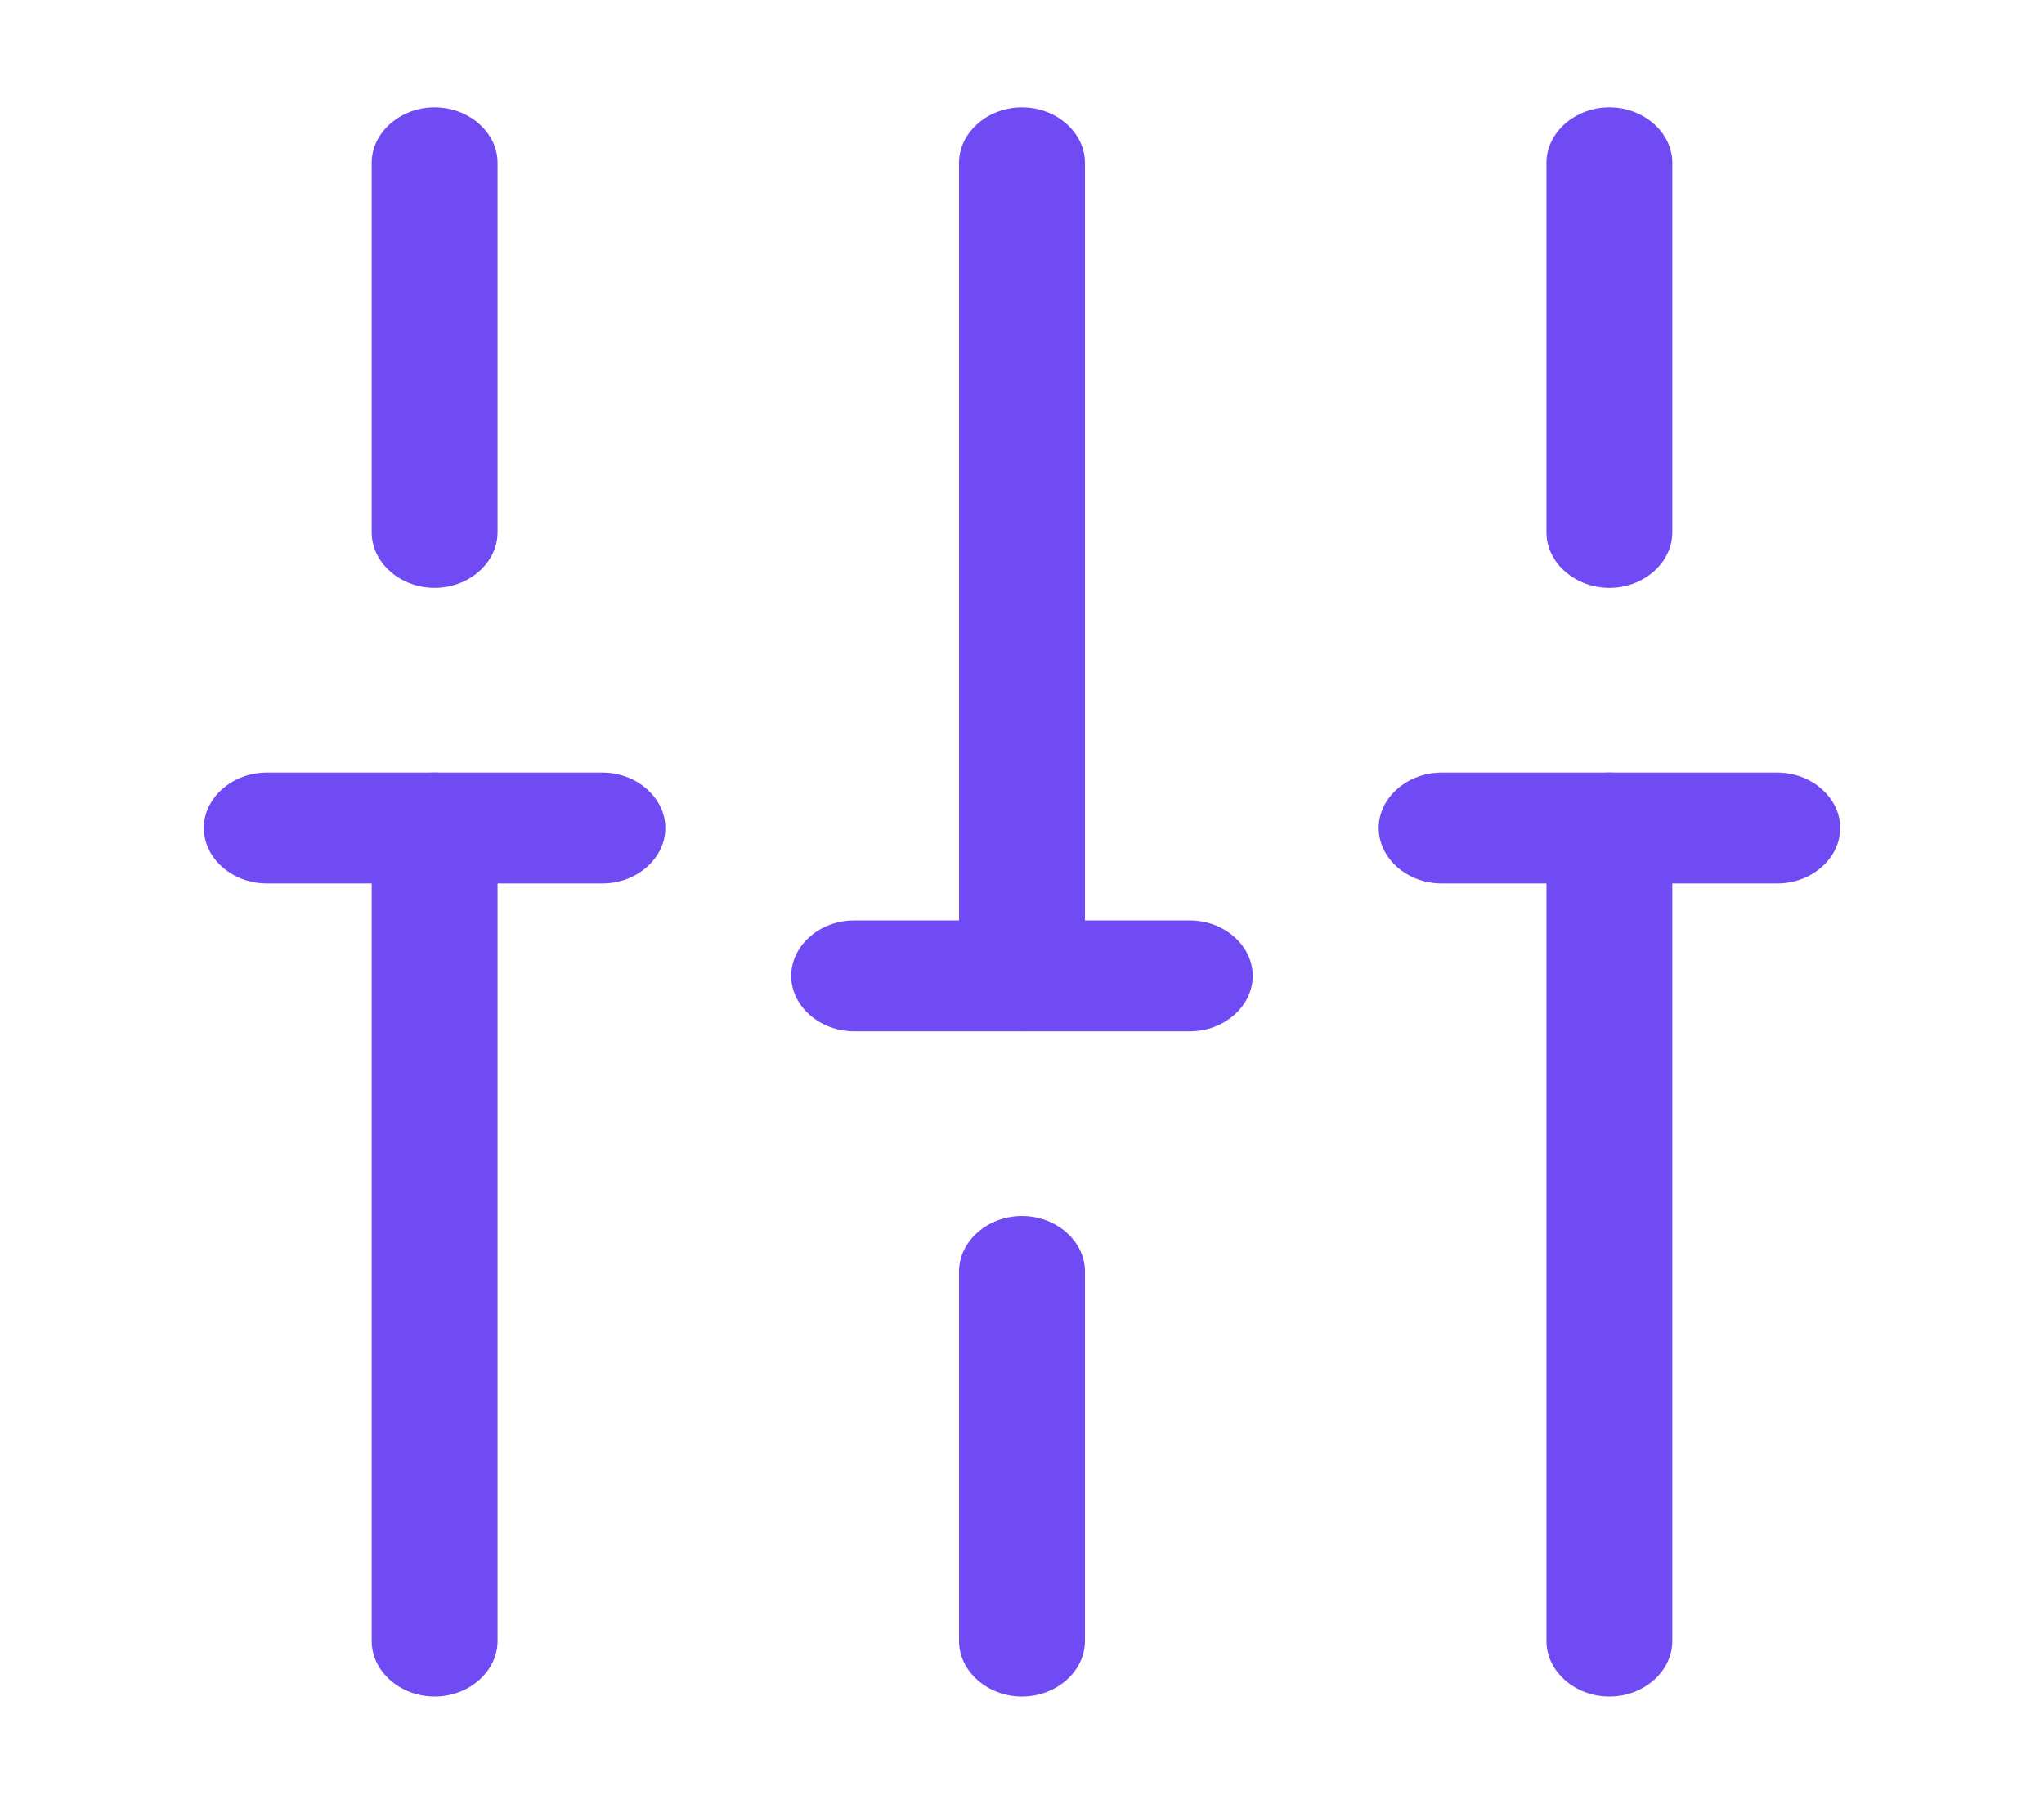
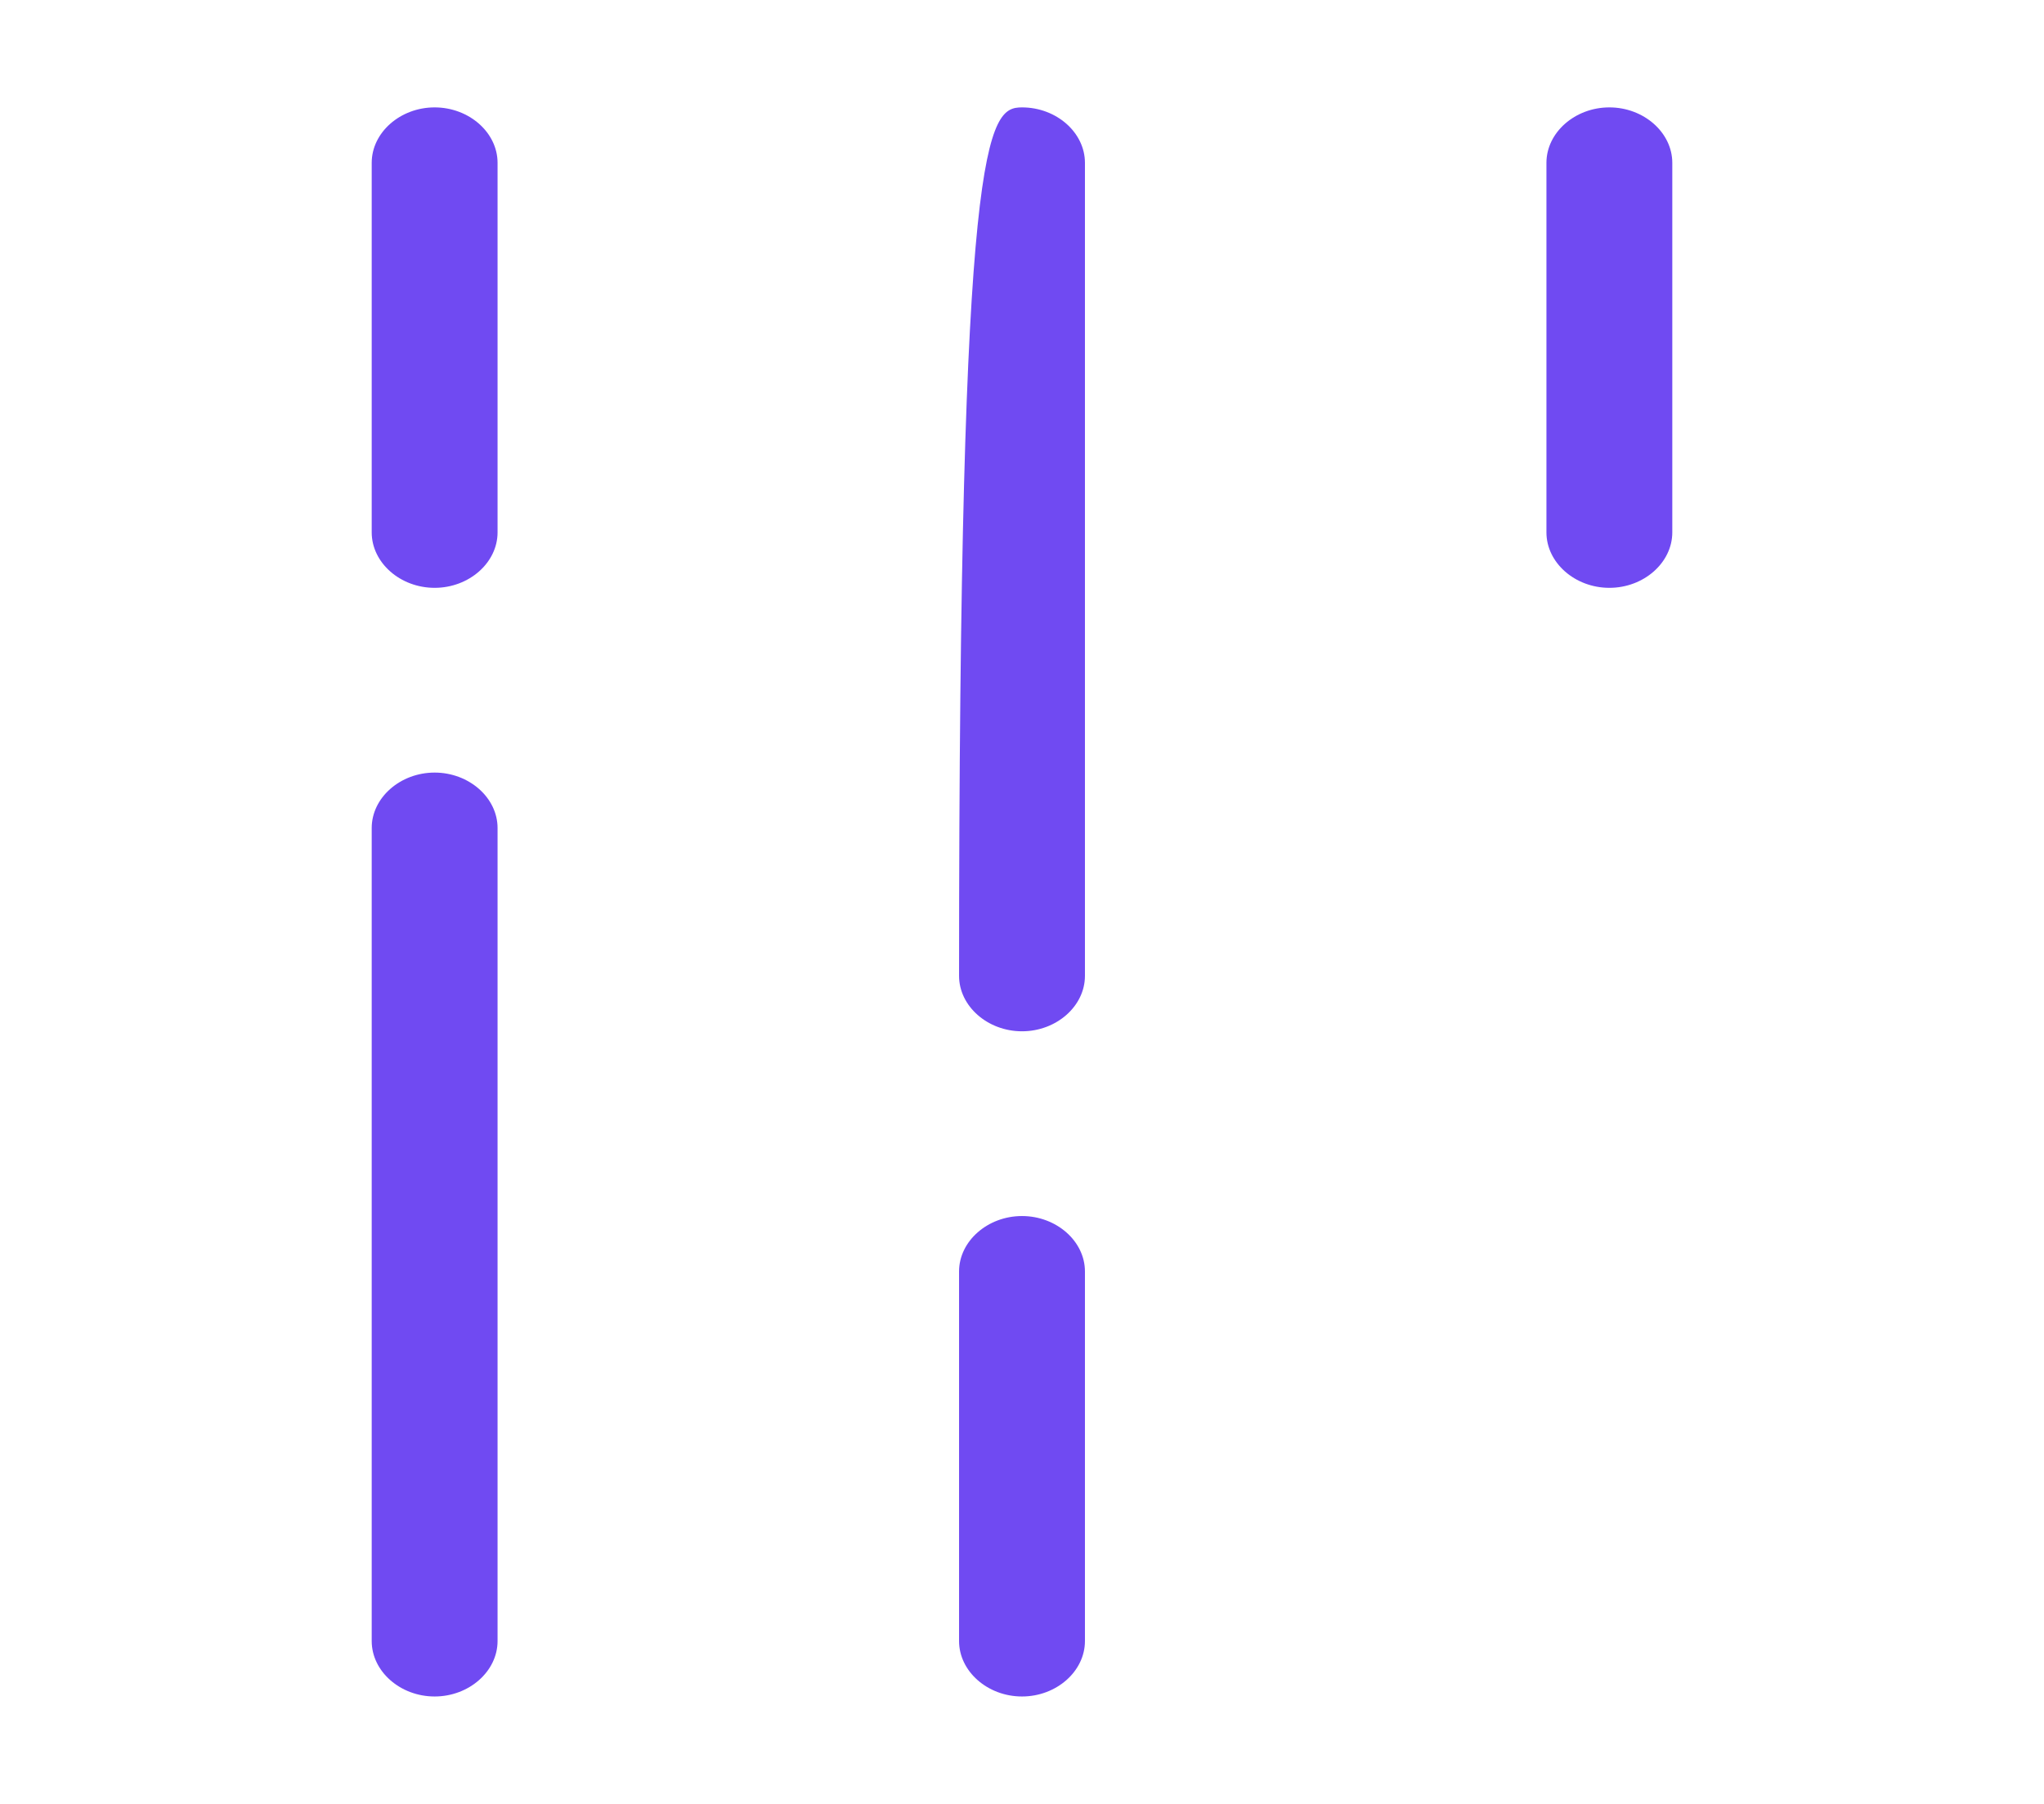
<svg xmlns="http://www.w3.org/2000/svg" width="68" height="60" viewBox="0 0 68 60" fill="none">
-   <path d="M53.541 56.427C52.396 56.427 51.447 55.591 51.447 54.583V27.541C51.447 26.533 52.396 25.697 53.541 25.697C54.685 25.697 55.634 26.533 55.634 27.541V54.583C55.634 55.591 54.685 56.427 53.541 56.427Z" fill="url(#paint0_linear_128_88)" />
  <path d="M53.541 19.552C52.396 19.552 51.447 18.716 51.447 17.708V5.416C51.447 4.408 52.396 3.572 53.541 3.572C54.685 3.572 55.634 4.408 55.634 5.416V17.708C55.634 18.716 54.685 19.552 53.541 19.552Z" fill="url(#paint1_linear_128_88)" />
  <path d="M34 56.427C32.855 56.427 31.906 55.591 31.906 54.583V42.291C31.906 41.283 32.855 40.447 34 40.447C35.145 40.447 36.094 41.283 36.094 42.291V54.583C36.094 55.591 35.145 56.427 34 56.427Z" fill="url(#paint2_linear_128_88)" />
-   <path d="M34 34.302C32.855 34.302 31.906 33.466 31.906 32.458V5.416C31.906 4.408 32.855 3.572 34 3.572C35.145 3.572 36.094 4.408 36.094 5.416V32.458C36.094 33.466 35.145 34.302 34 34.302Z" fill="url(#paint3_linear_128_88)" />
+   <path d="M34 34.302C32.855 34.302 31.906 33.466 31.906 32.458C31.906 4.408 32.855 3.572 34 3.572C35.145 3.572 36.094 4.408 36.094 5.416V32.458C36.094 33.466 35.145 34.302 34 34.302Z" fill="url(#paint3_linear_128_88)" />
  <path d="M14.459 56.427C13.315 56.427 12.366 55.591 12.366 54.583V27.541C12.366 26.533 13.315 25.697 14.459 25.697C15.604 25.697 16.553 26.533 16.553 27.541V54.583C16.553 55.591 15.604 56.427 14.459 56.427Z" fill="url(#paint4_linear_128_88)" />
  <path d="M14.459 19.552C13.315 19.552 12.366 18.716 12.366 17.708V5.416C12.366 4.408 13.315 3.572 14.459 3.572C15.604 3.572 16.553 4.408 16.553 5.416V17.708C16.553 18.716 15.604 19.552 14.459 19.552Z" fill="url(#paint5_linear_128_88)" />
-   <path d="M20.042 29.385H8.875C7.73 29.385 6.781 28.549 6.781 27.541C6.781 26.533 7.73 25.697 8.875 25.697H20.042C21.186 25.697 22.135 26.533 22.135 27.541C22.135 28.549 21.186 29.385 20.042 29.385Z" fill="url(#paint6_linear_128_88)" />
-   <path d="M59.126 29.385H47.959C46.815 29.385 45.866 28.549 45.866 27.541C45.866 26.533 46.815 25.697 47.959 25.697H59.126C60.271 25.697 61.22 26.533 61.22 27.541C61.22 28.549 60.271 29.385 59.126 29.385Z" fill="url(#paint7_linear_128_88)" />
-   <path d="M39.582 34.303H28.416C27.271 34.303 26.322 33.467 26.322 32.459C26.322 31.451 27.271 30.615 28.416 30.615H39.582C40.727 30.615 41.676 31.451 41.676 32.459C41.676 33.467 40.727 34.303 39.582 34.303Z" fill="url(#paint8_linear_128_88)" />
  <defs>
    <linearGradient id="paint0_linear_128_88" x1="53.541" y1="25.697" x2="53.541" y2="56.427" gradientUnits="userSpaceOnUse">
      <stop offset="1" stop-color="#704AF2" />
    </linearGradient>
    <linearGradient id="paint1_linear_128_88" x1="53.541" y1="3.572" x2="53.541" y2="19.552" gradientUnits="userSpaceOnUse">
      <stop offset="1" stop-color="#704AF2" />
    </linearGradient>
    <linearGradient id="paint2_linear_128_88" x1="34" y1="40.447" x2="34" y2="56.427" gradientUnits="userSpaceOnUse">
      <stop offset="1" stop-color="#704AF2" />
    </linearGradient>
    <linearGradient id="paint3_linear_128_88" x1="34" y1="3.572" x2="34" y2="34.302" gradientUnits="userSpaceOnUse">
      <stop offset="1" stop-color="#704AF2" />
    </linearGradient>
    <linearGradient id="paint4_linear_128_88" x1="14.459" y1="25.697" x2="14.459" y2="56.427" gradientUnits="userSpaceOnUse">
      <stop offset="1" stop-color="#704AF2" />
    </linearGradient>
    <linearGradient id="paint5_linear_128_88" x1="14.459" y1="3.572" x2="14.459" y2="19.552" gradientUnits="userSpaceOnUse">
      <stop offset="1" stop-color="#704AF2" />
    </linearGradient>
    <linearGradient id="paint6_linear_128_88" x1="14.458" y1="25.697" x2="14.458" y2="29.385" gradientUnits="userSpaceOnUse">
      <stop offset="1" stop-color="#704AF2" />
    </linearGradient>
    <linearGradient id="paint7_linear_128_88" x1="53.543" y1="25.697" x2="53.543" y2="29.385" gradientUnits="userSpaceOnUse">
      <stop offset="1" stop-color="#704AF2" />
    </linearGradient>
    <linearGradient id="paint8_linear_128_88" x1="33.999" y1="30.615" x2="33.999" y2="34.303" gradientUnits="userSpaceOnUse">
      <stop offset="1" stop-color="#704AF2" />
    </linearGradient>
  </defs>
</svg>